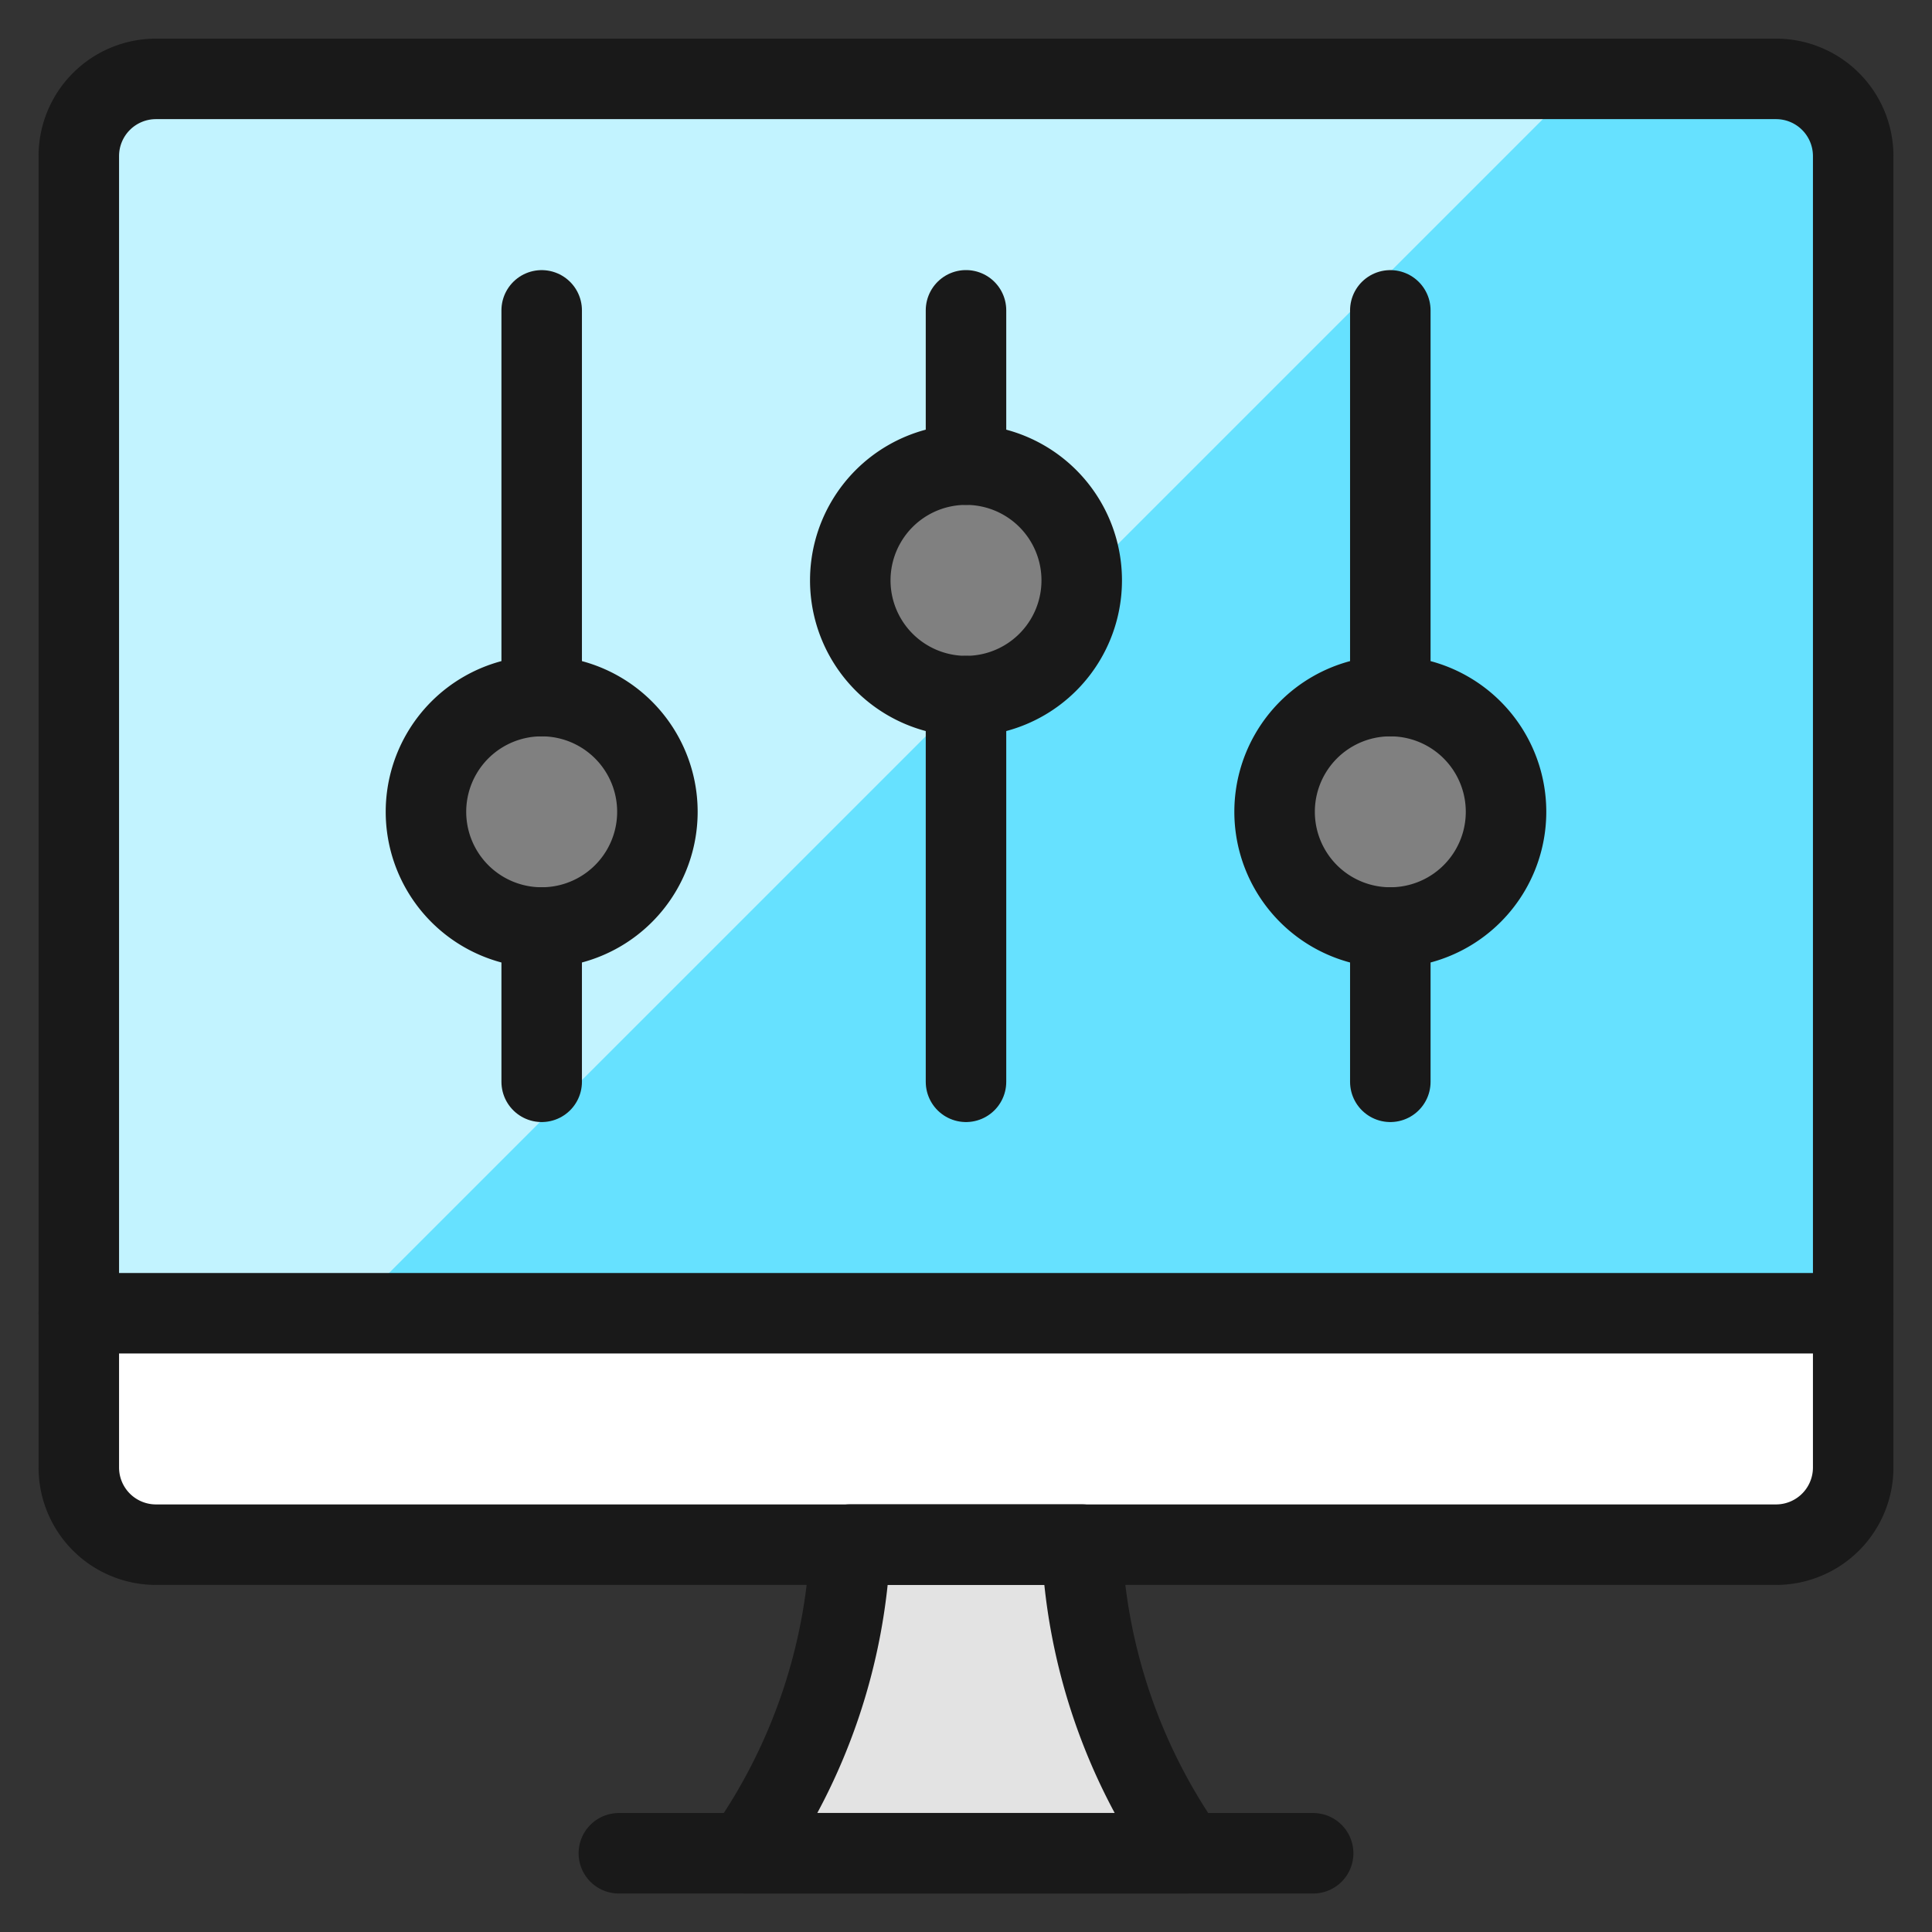
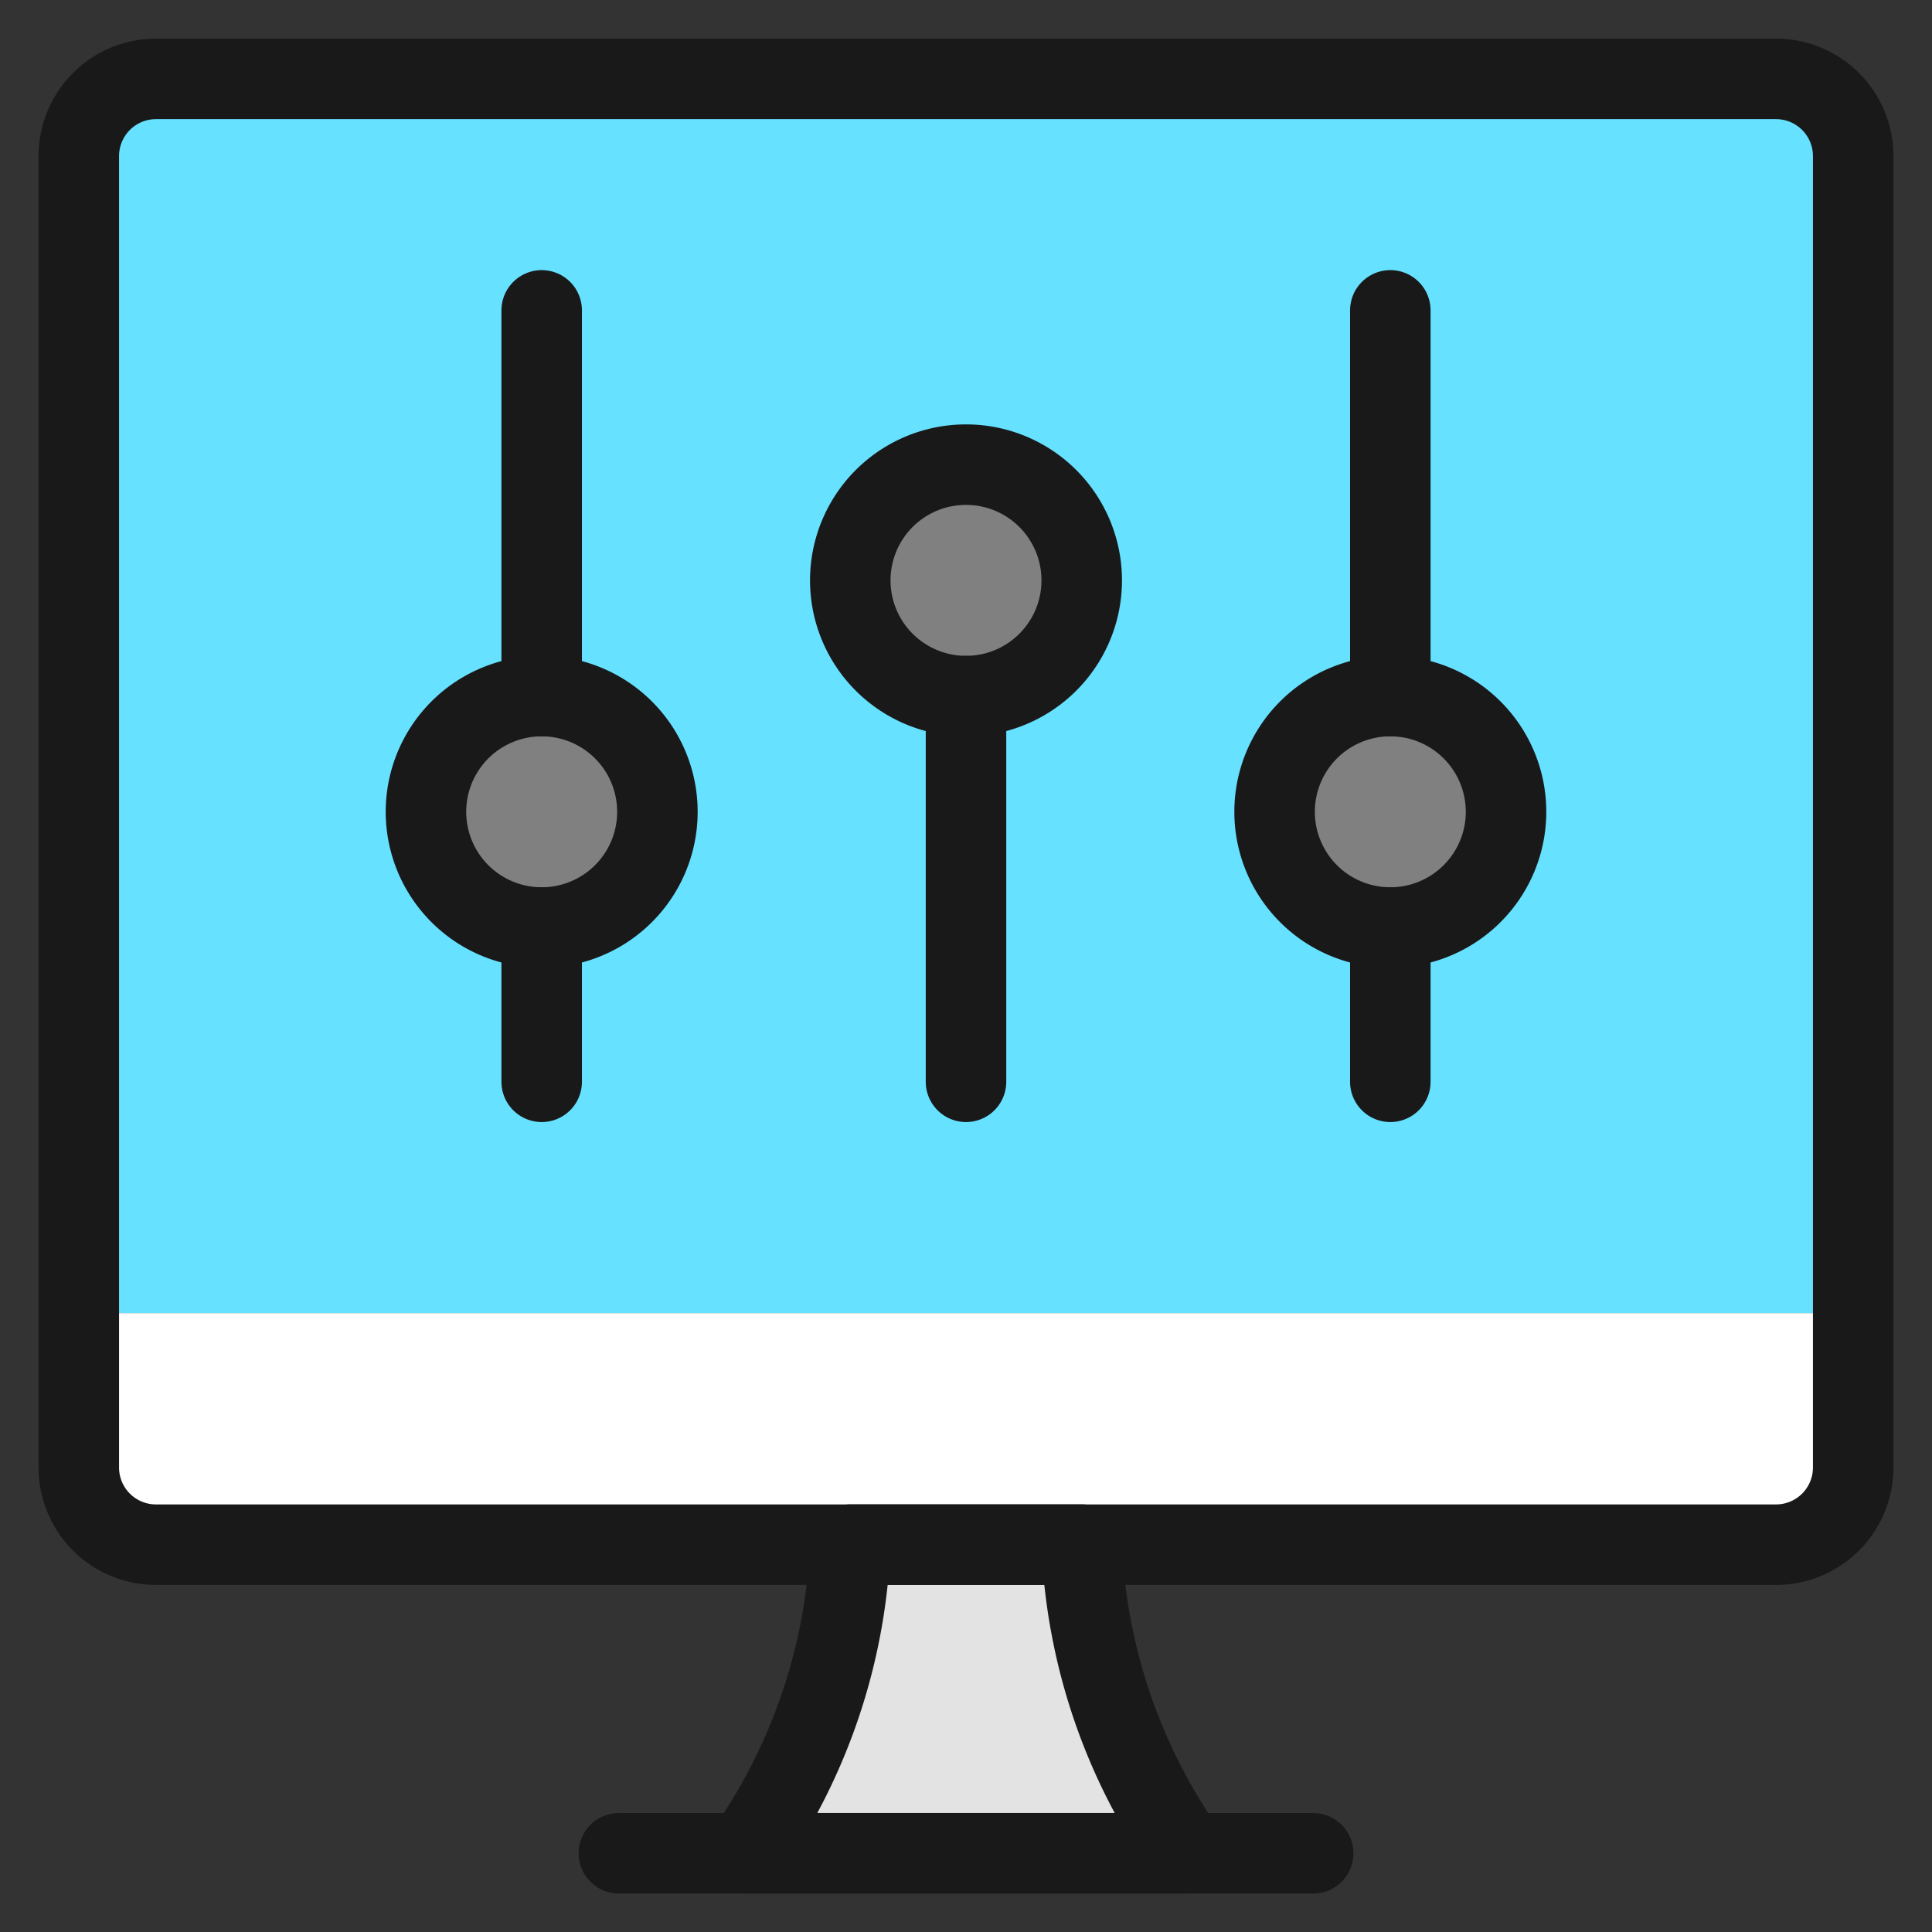
<svg xmlns="http://www.w3.org/2000/svg" fill="none" viewBox="-1 -1 48 48" id="Settings-Slider-Desktop-Vertical--Streamline-Ultimate.svg" height="48" width="48">
  <rect x="-1" y="-1" width="48" height="48" fill="#333333" stroke="none" />
  <desc>Settings Slider Desktop Vertical Streamline Icon: https://streamlinehq.com</desc>
  <path fill="#66e1ff" d="M0.958 31.625v-28.75a1.917 1.917 0 0 1 1.917 -1.917h40.25a1.917 1.917 0 0 1 1.917 1.917v28.75H0.958Z" stroke-width="2" />
-   <path fill="#c2f3ff" d="M38.333 0.958H2.875a1.917 1.917 0 0 0 -1.917 1.917v28.75H7.667l30.667 -30.667Z" stroke-width="2" />
  <path fill="#ffffff" d="M0.958 31.625h44.083v3.833a1.917 1.917 0 0 1 -1.917 1.917h-40.25a1.917 1.917 0 0 1 -1.917 -1.917v-3.833Z" stroke-width="2" />
  <path fill="#e3e3e3" stroke="#191919" stroke-linecap="round" stroke-linejoin="round" d="M28.486 45.042a14.348 14.348 0 0 1 -2.611 -7.667h-5.75a14.348 14.348 0 0 1 -2.611 7.667h10.971Z" stroke-width="2" />
  <path stroke="#191919" stroke-linecap="round" stroke-linejoin="round" d="M14.375 45.044h17.25" stroke-width="2" />
-   <path stroke="#191919" stroke-linecap="round" stroke-linejoin="round" d="M0.958 31.627h44.083" stroke-width="2" />
  <path stroke="#191919" stroke-linecap="round" stroke-linejoin="round" d="M43.125 0.96h-40.25a1.917 1.917 0 0 0 -1.917 1.917v32.583a1.917 1.917 0 0 0 1.917 1.917h40.25a1.917 1.917 0 0 0 1.917 -1.917v-32.583a1.917 1.917 0 0 0 -1.917 -1.917Z" stroke-width="2" />
  <path fill="#808080" stroke="#191919" stroke-linecap="round" stroke-linejoin="round" d="M12.458 22.044a2.875 2.875 0 1 0 0 -5.75 2.875 2.875 0 0 0 0 5.75Z" stroke-width="2" />
  <path fill="#808080" stroke="#191919" stroke-linecap="round" stroke-linejoin="round" d="M23 16.294a2.875 2.875 0 1 0 0 -5.75 2.875 2.875 0 0 0 0 5.75Z" stroke-width="2" />
  <path stroke="#191919" stroke-linecap="round" stroke-linejoin="round" d="M12.458 22.044v3.833" stroke-width="2" />
-   <path stroke="#191919" stroke-linecap="round" stroke-linejoin="round" d="M23 6.71v3.833" stroke-width="2" />
  <path stroke="#191919" stroke-linecap="round" stroke-linejoin="round" d="M12.458 16.294v-9.583" stroke-width="2" />
  <path fill="#808080" stroke="#191919" stroke-linecap="round" stroke-linejoin="round" d="M33.542 22.044a2.875 2.875 0 1 0 0 -5.75 2.875 2.875 0 0 0 0 5.75Z" stroke-width="2" />
  <path stroke="#191919" stroke-linecap="round" stroke-linejoin="round" d="M33.542 22.044v3.833" stroke-width="2" />
  <path stroke="#191919" stroke-linecap="round" stroke-linejoin="round" d="M33.542 16.294v-9.583" stroke-width="2" />
  <path stroke="#191919" stroke-linecap="round" stroke-linejoin="round" d="M23 25.877v-9.583" stroke-width="2" />
</svg>